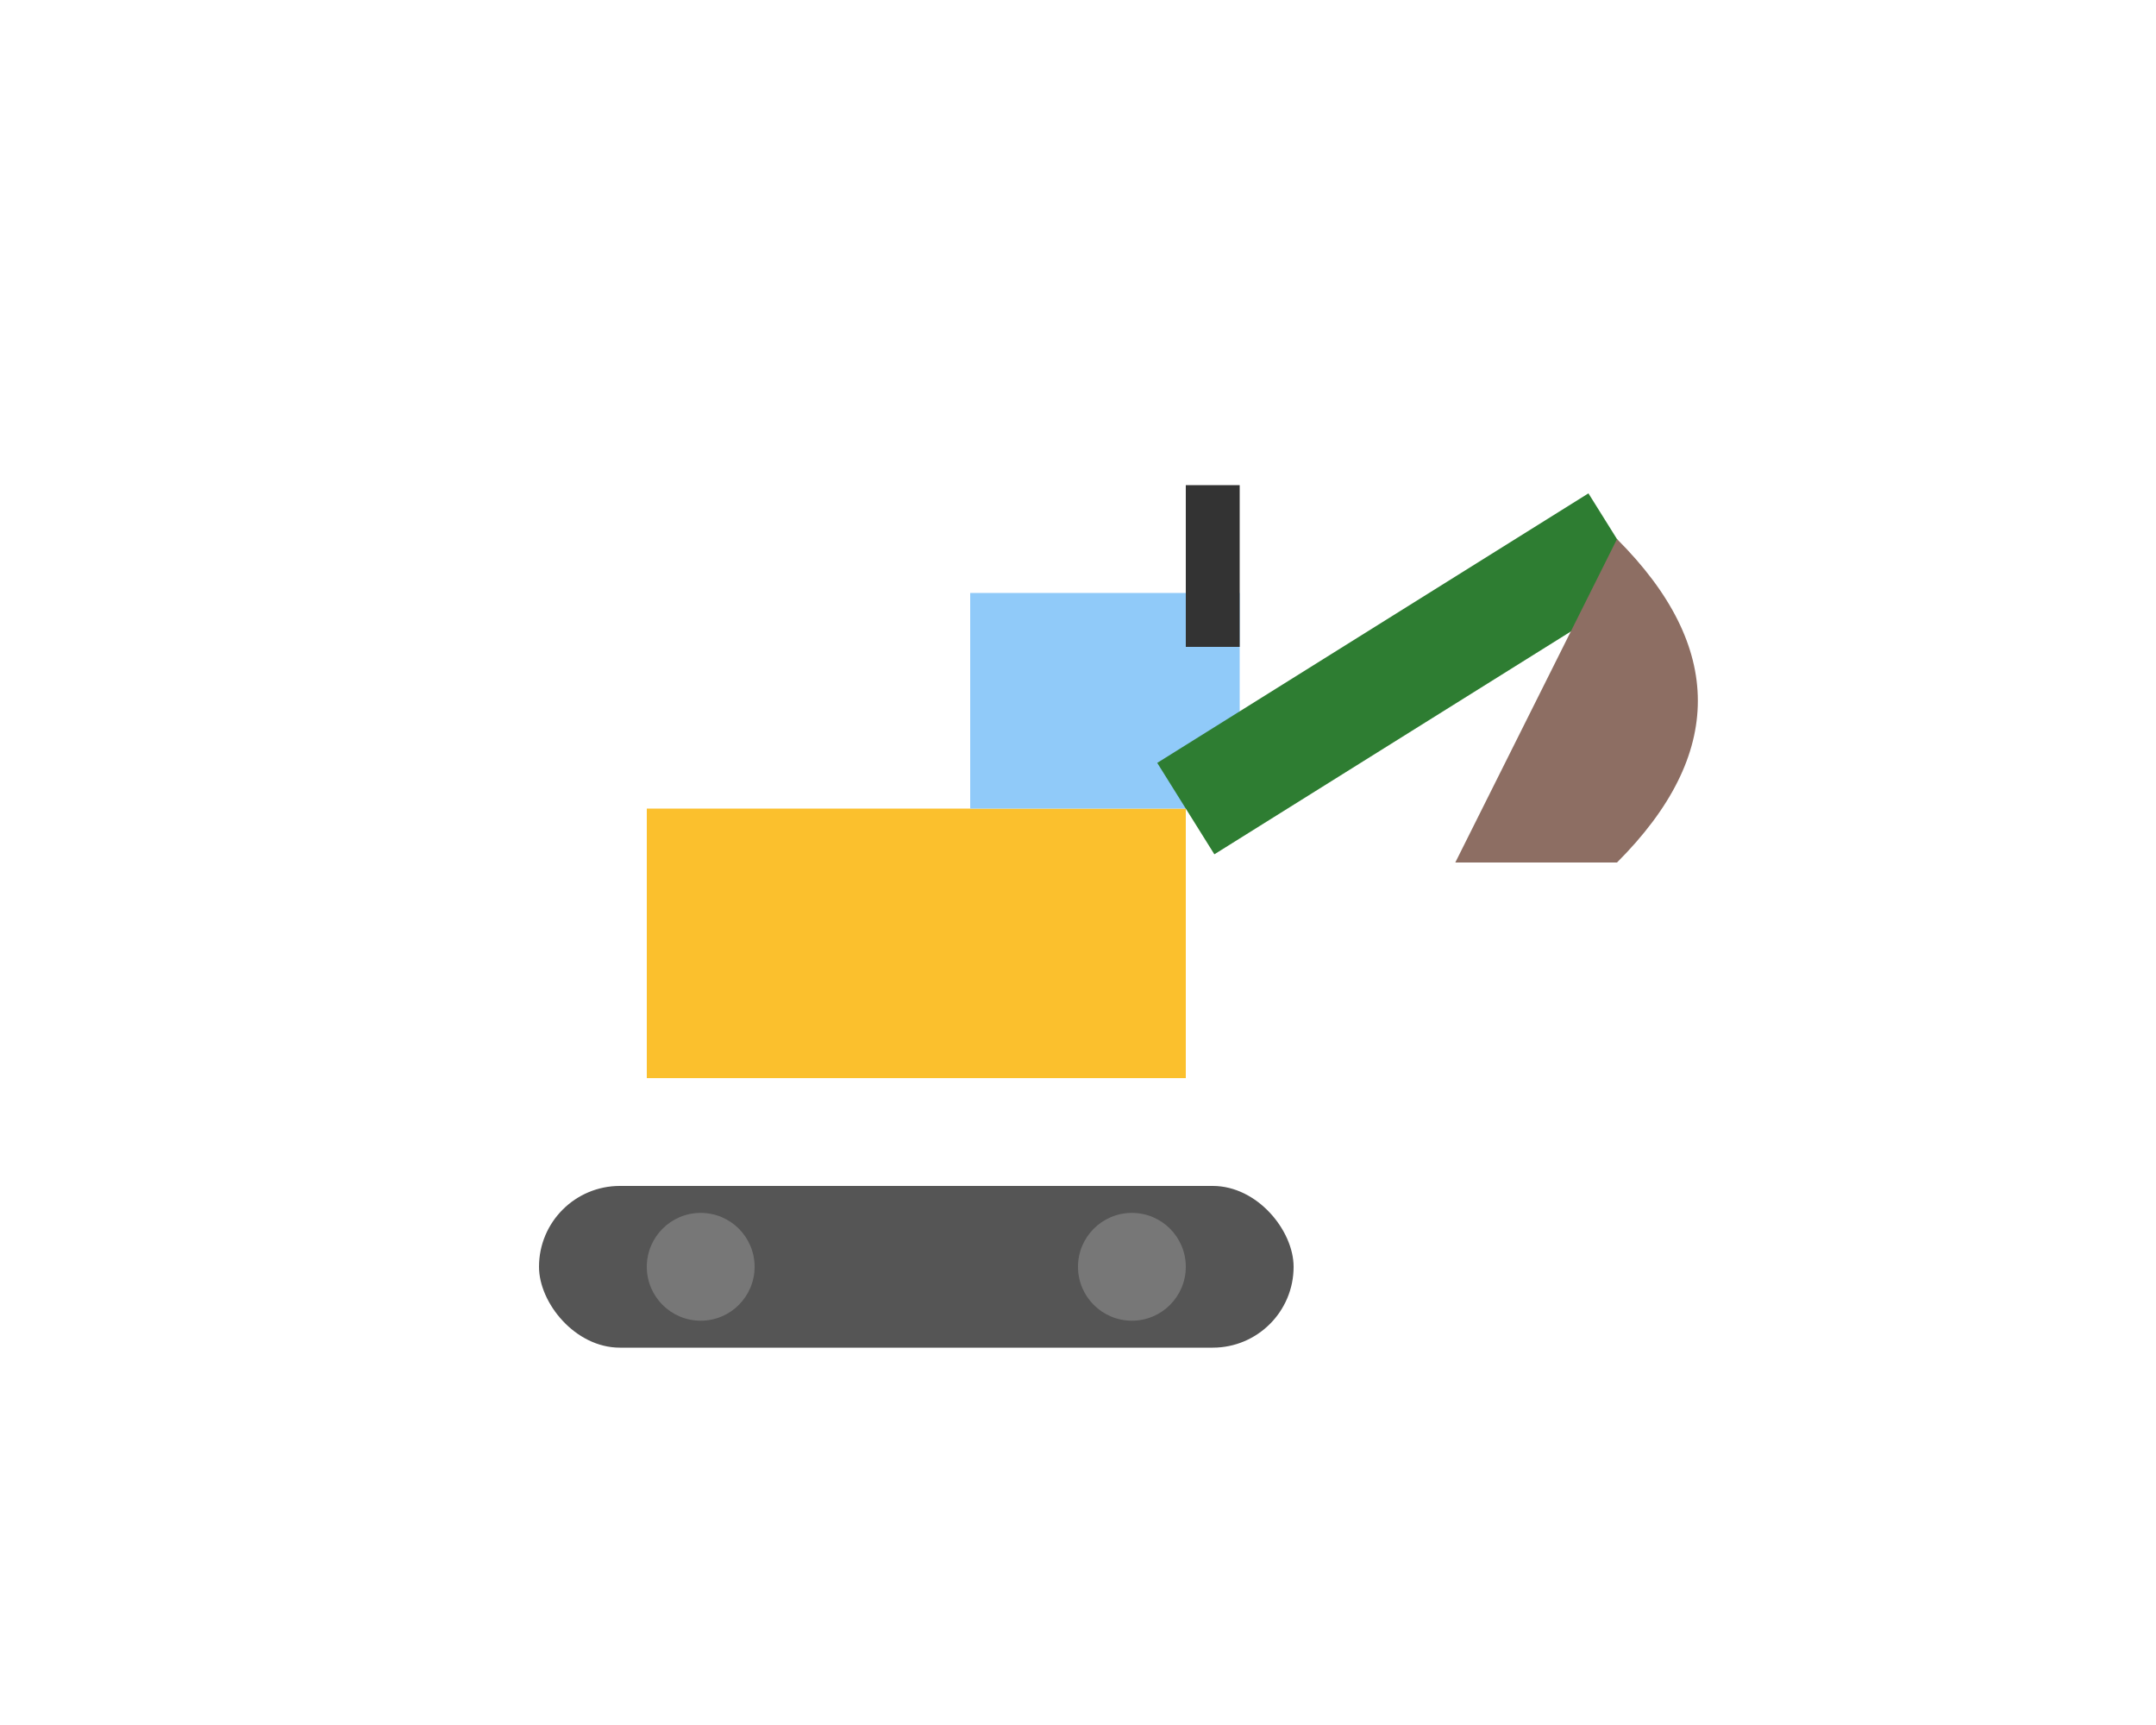
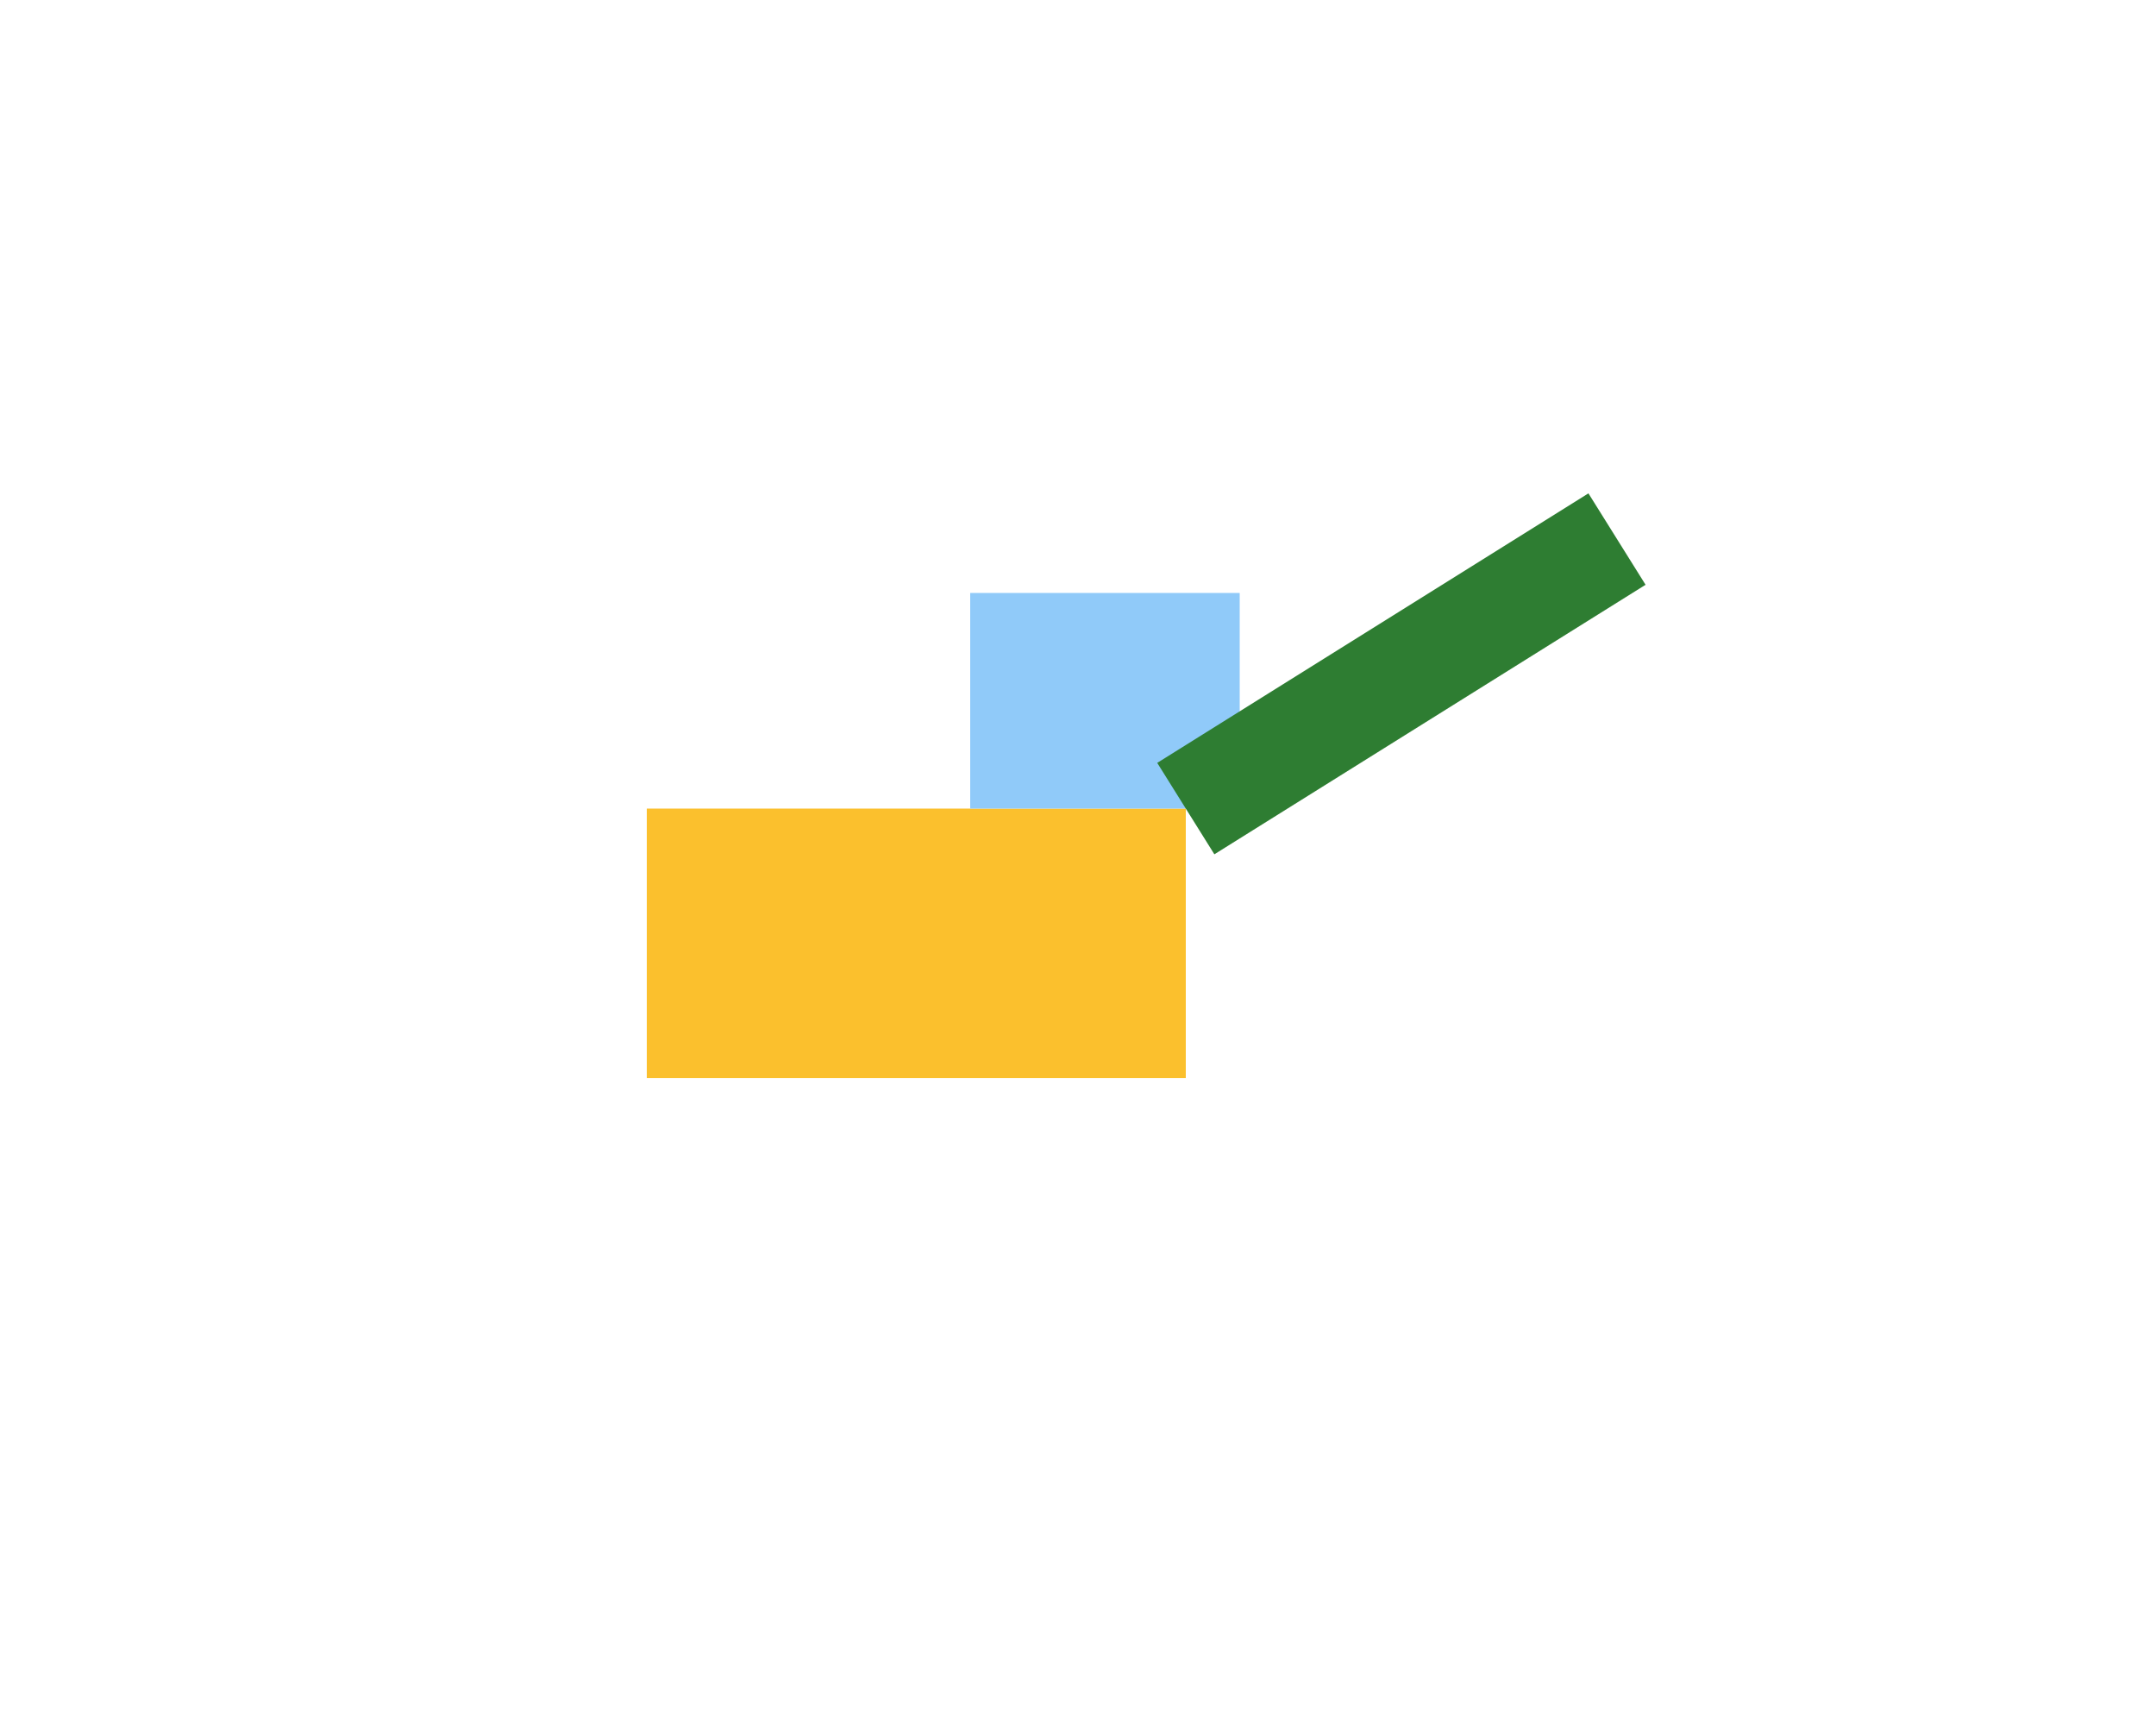
<svg xmlns="http://www.w3.org/2000/svg" viewBox="0 0 80 64" style="max-width: 30%;">
  <rect x="24" y="30" width="20" height="10" fill="#fbc02d" />
  <rect x="36" y="22" width="10" height="8" fill="#90caf9" />
-   <rect x="44" y="18" width="2" height="6" fill="#333" />
-   <rect x="20" y="44" width="28" height="6" rx="3" fill="#555" />
-   <circle cx="26" cy="47" r="2" fill="#777" />
-   <circle cx="42" cy="47" r="2" fill="#777" />
  <line x1="44" y1="30" x2="60" y2="20" stroke="#2e7d32" stroke-width="4" />
-   <path d="M60 20 q6 6 0 12 h-6" fill="#8d6e63" />
</svg>